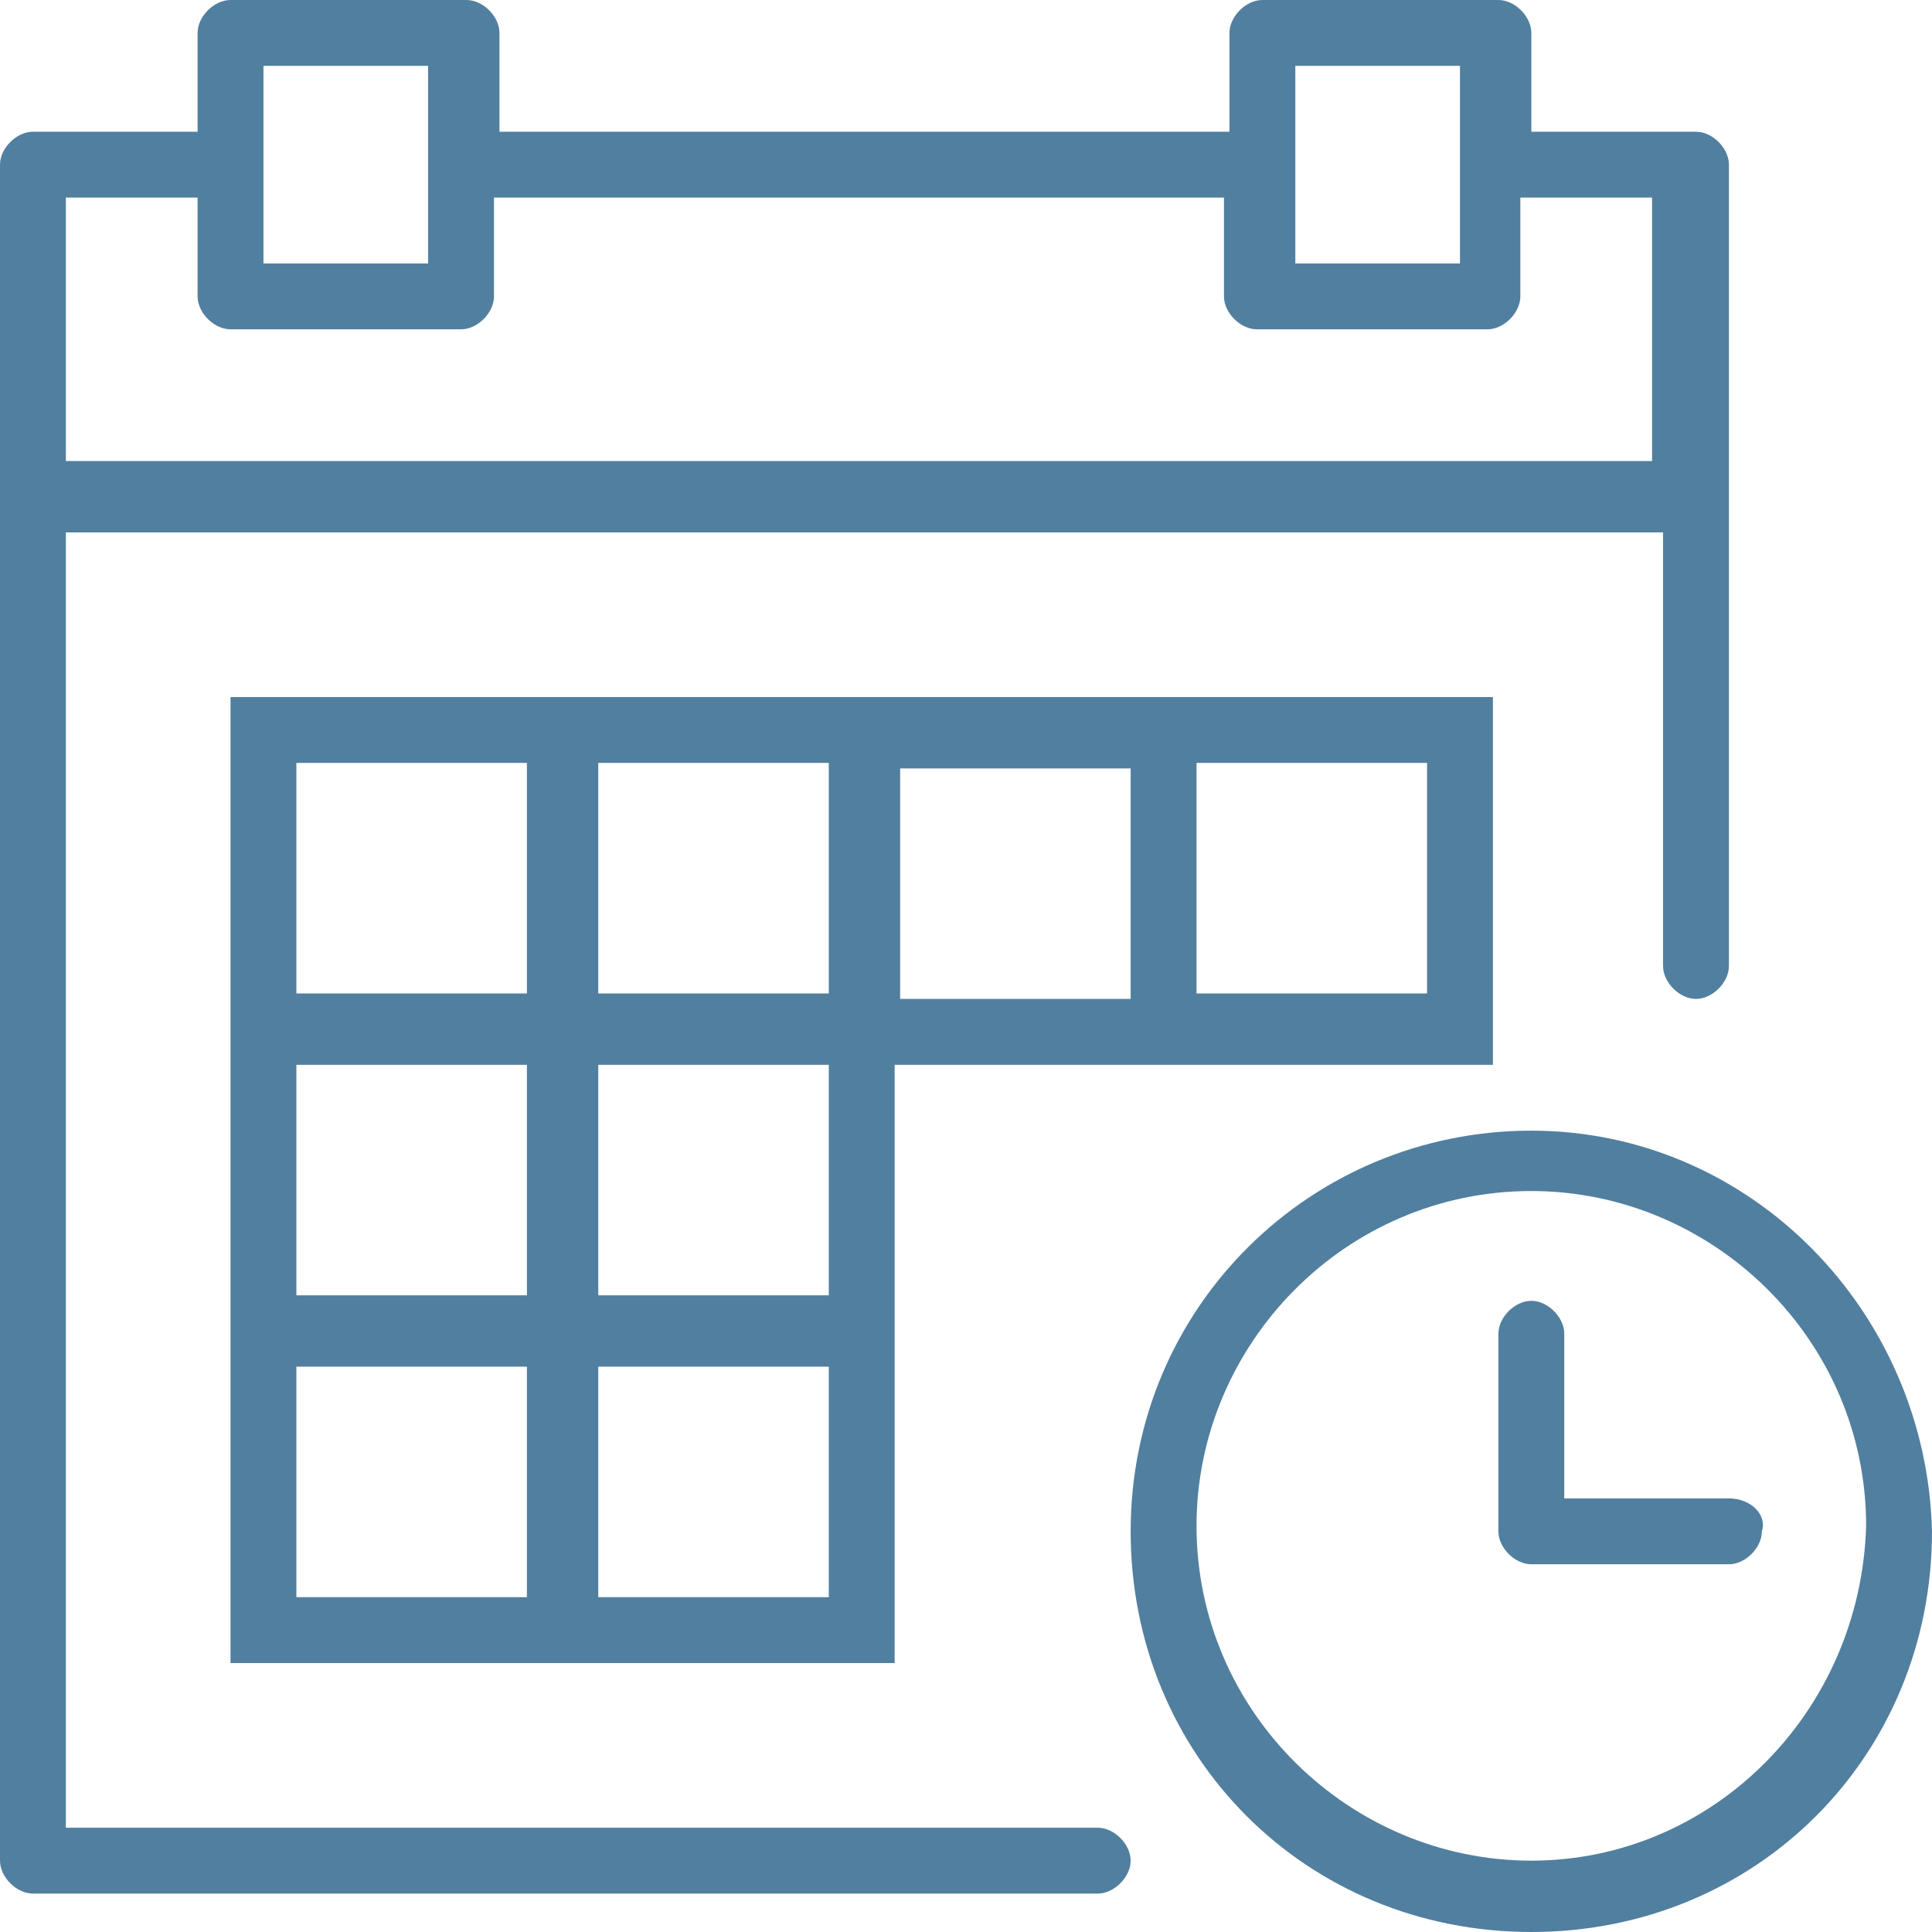
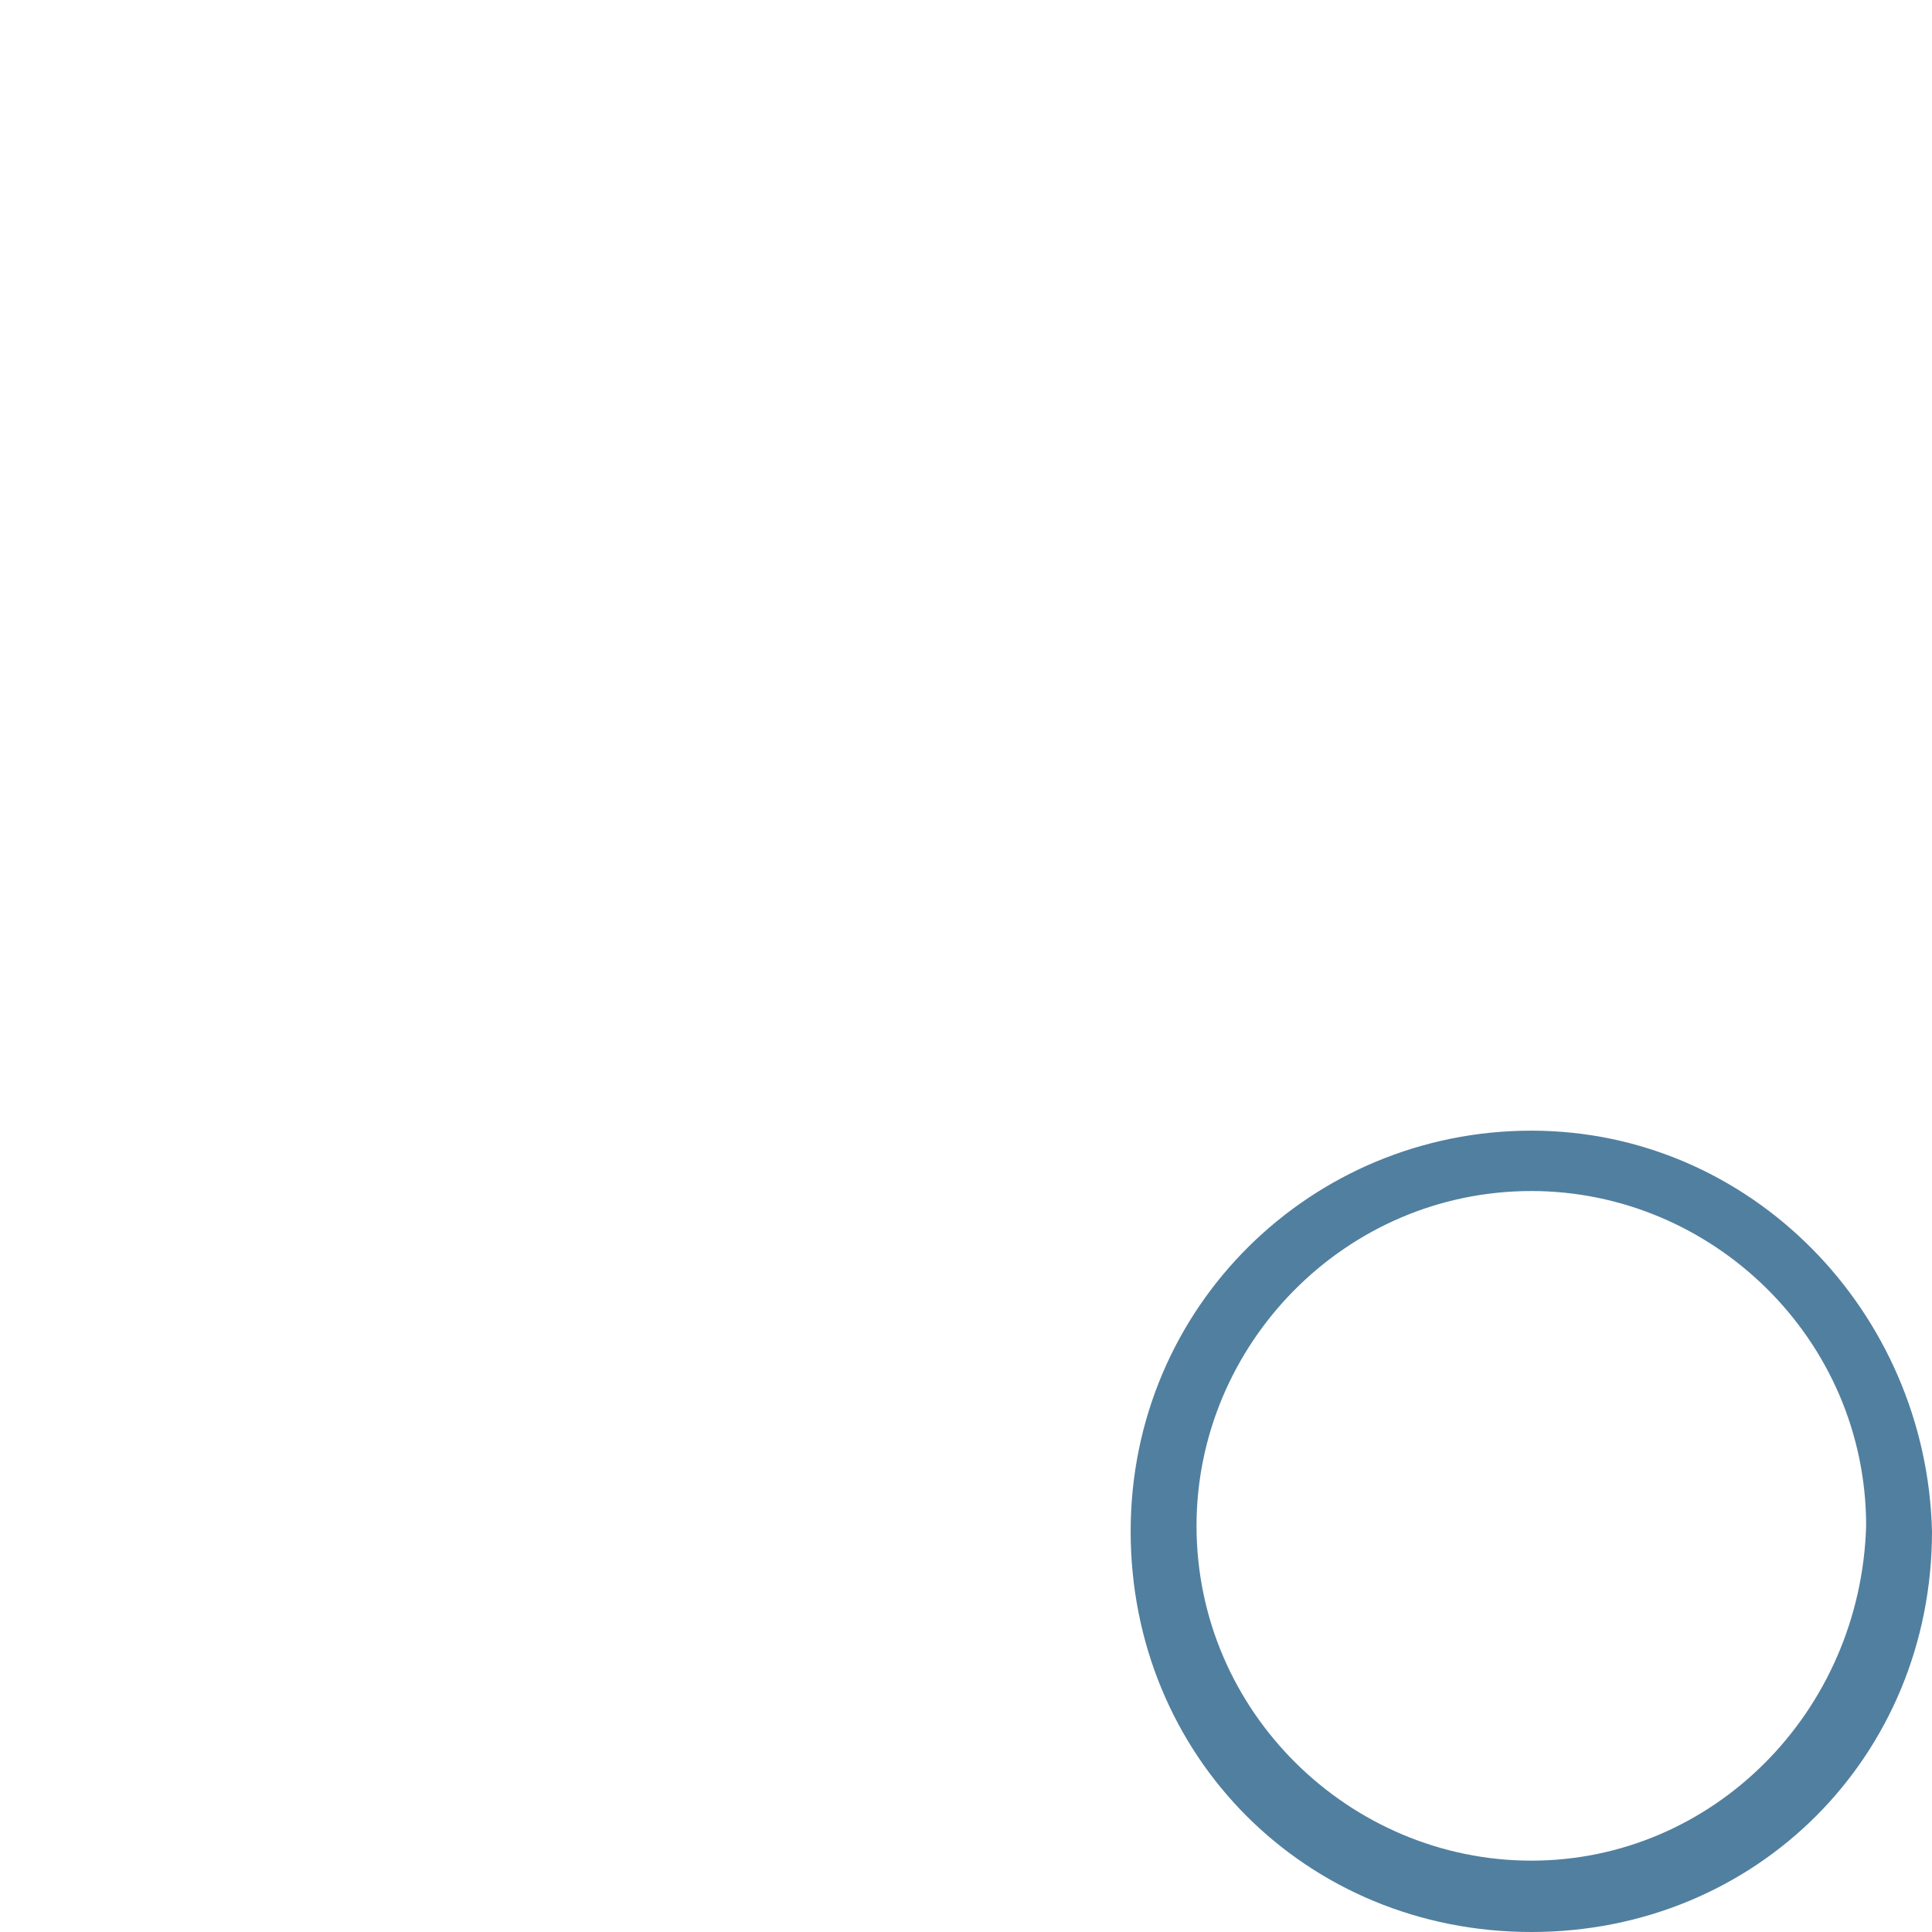
<svg xmlns="http://www.w3.org/2000/svg" version="1.1" id="Capa_1" x="0px" y="0px" viewBox="0 0 35.2 35.2" style="enable-background:new 0 0 35.2 35.2;" xml:space="preserve">
  <style type="text/css">
	.st0{fill:#517F9F;}
</style>
  <g id="Capa_2_00000105397230396968053550000009854136759075709328_">
    <g id="Capa_1-2">
      <path class="st0" d="M27.9,20.6c-4,0-7.3,3.2-7.3,7.3s3.2,7.3,7.3,7.3s7.3-3.2,7.3-7.3c0,0,0,0,0,0C35.1,23.9,31.9,20.6,27.9,20.6    z M27.9,33.9c-3.3,0-6.1-2.7-6.1-6.1c0-3.3,2.7-6.1,6.1-6.1c3.3,0,6.1,2.7,6.1,6.1l0,0C33.9,31.2,31.2,33.9,27.9,33.9z" />
-       <path class="st0" d="M31.5,27.3h-3v-3c0-0.3-0.3-0.6-0.6-0.6c-0.3,0-0.6,0.3-0.6,0.6c0,0,0,0,0,0v3.6c0,0.3,0.3,0.6,0.6,0.6    c0,0,0,0,0,0h3.6c0.3,0,0.6-0.3,0.6-0.6C32.2,27.6,31.9,27.3,31.5,27.3C31.6,27.3,31.6,27.3,31.5,27.3L31.5,27.3z" />
-       <path class="st0" d="M16.4,12.7H4.2v17.6h12.1V19.4h10.9v-6.7H16.4z M21.8,13.9h4.2v4.2h-4.2V13.9z M10.9,13.9h4.2v4.2h-4.2V13.9z     M5.4,13.9h4.2v4.2H5.4V13.9z M5.4,19.4h4.2v4.2H5.4V19.4z M9.7,29.1H5.4v-4.2h4.2V29.1z M15.1,29.1h-4.2v-4.2h4.2V29.1z     M15.1,23.6h-4.2v-4.2h4.2V23.6z M20.6,18.2h-4.2v-4.2h4.2L20.6,18.2z" />
-       <path class="st0" d="M20,33.3H1.2V9.7h29.1v7.9c0,0.3,0.3,0.6,0.6,0.6c0,0,0,0,0,0c0.3,0,0.6-0.3,0.6-0.6c0,0,0,0,0,0V3    c0-0.3-0.3-0.6-0.6-0.6h-3V0.6c0-0.3-0.3-0.6-0.6-0.6c0,0,0,0,0,0H23c-0.3,0-0.6,0.3-0.6,0.6c0,0,0,0,0,0v1.8H9.1V0.6    C9.1,0.3,8.8,0,8.5,0c0,0,0,0,0,0H4.2C3.9,0,3.6,0.3,3.6,0.6c0,0,0,0,0,0v1.8h-3C0.3,2.4,0,2.7,0,3c0,0,0,0,0,0v30.9    c0,0.3,0.3,0.6,0.6,0.6c0,0,0,0,0,0H20c0.3,0,0.6-0.3,0.6-0.6c0,0,0,0,0,0C20.6,33.6,20.3,33.3,20,33.3C20,33.3,20,33.3,20,33.3z     M23.6,1.2h3v3.6h-3V1.2z M4.8,1.2h3v3.6h-3V1.2z M1.2,3.6h2.4v1.8c0,0.3,0.3,0.6,0.6,0.6c0,0,0,0,0,0h4.2c0.3,0,0.6-0.3,0.6-0.6    V3.6h13.3v1.8c0,0.3,0.3,0.6,0.6,0.6l0,0h4.2c0.3,0,0.6-0.3,0.6-0.6v0V3.6h2.4v4.8H1.2V3.6z" />
    </g>
  </g>
</svg>